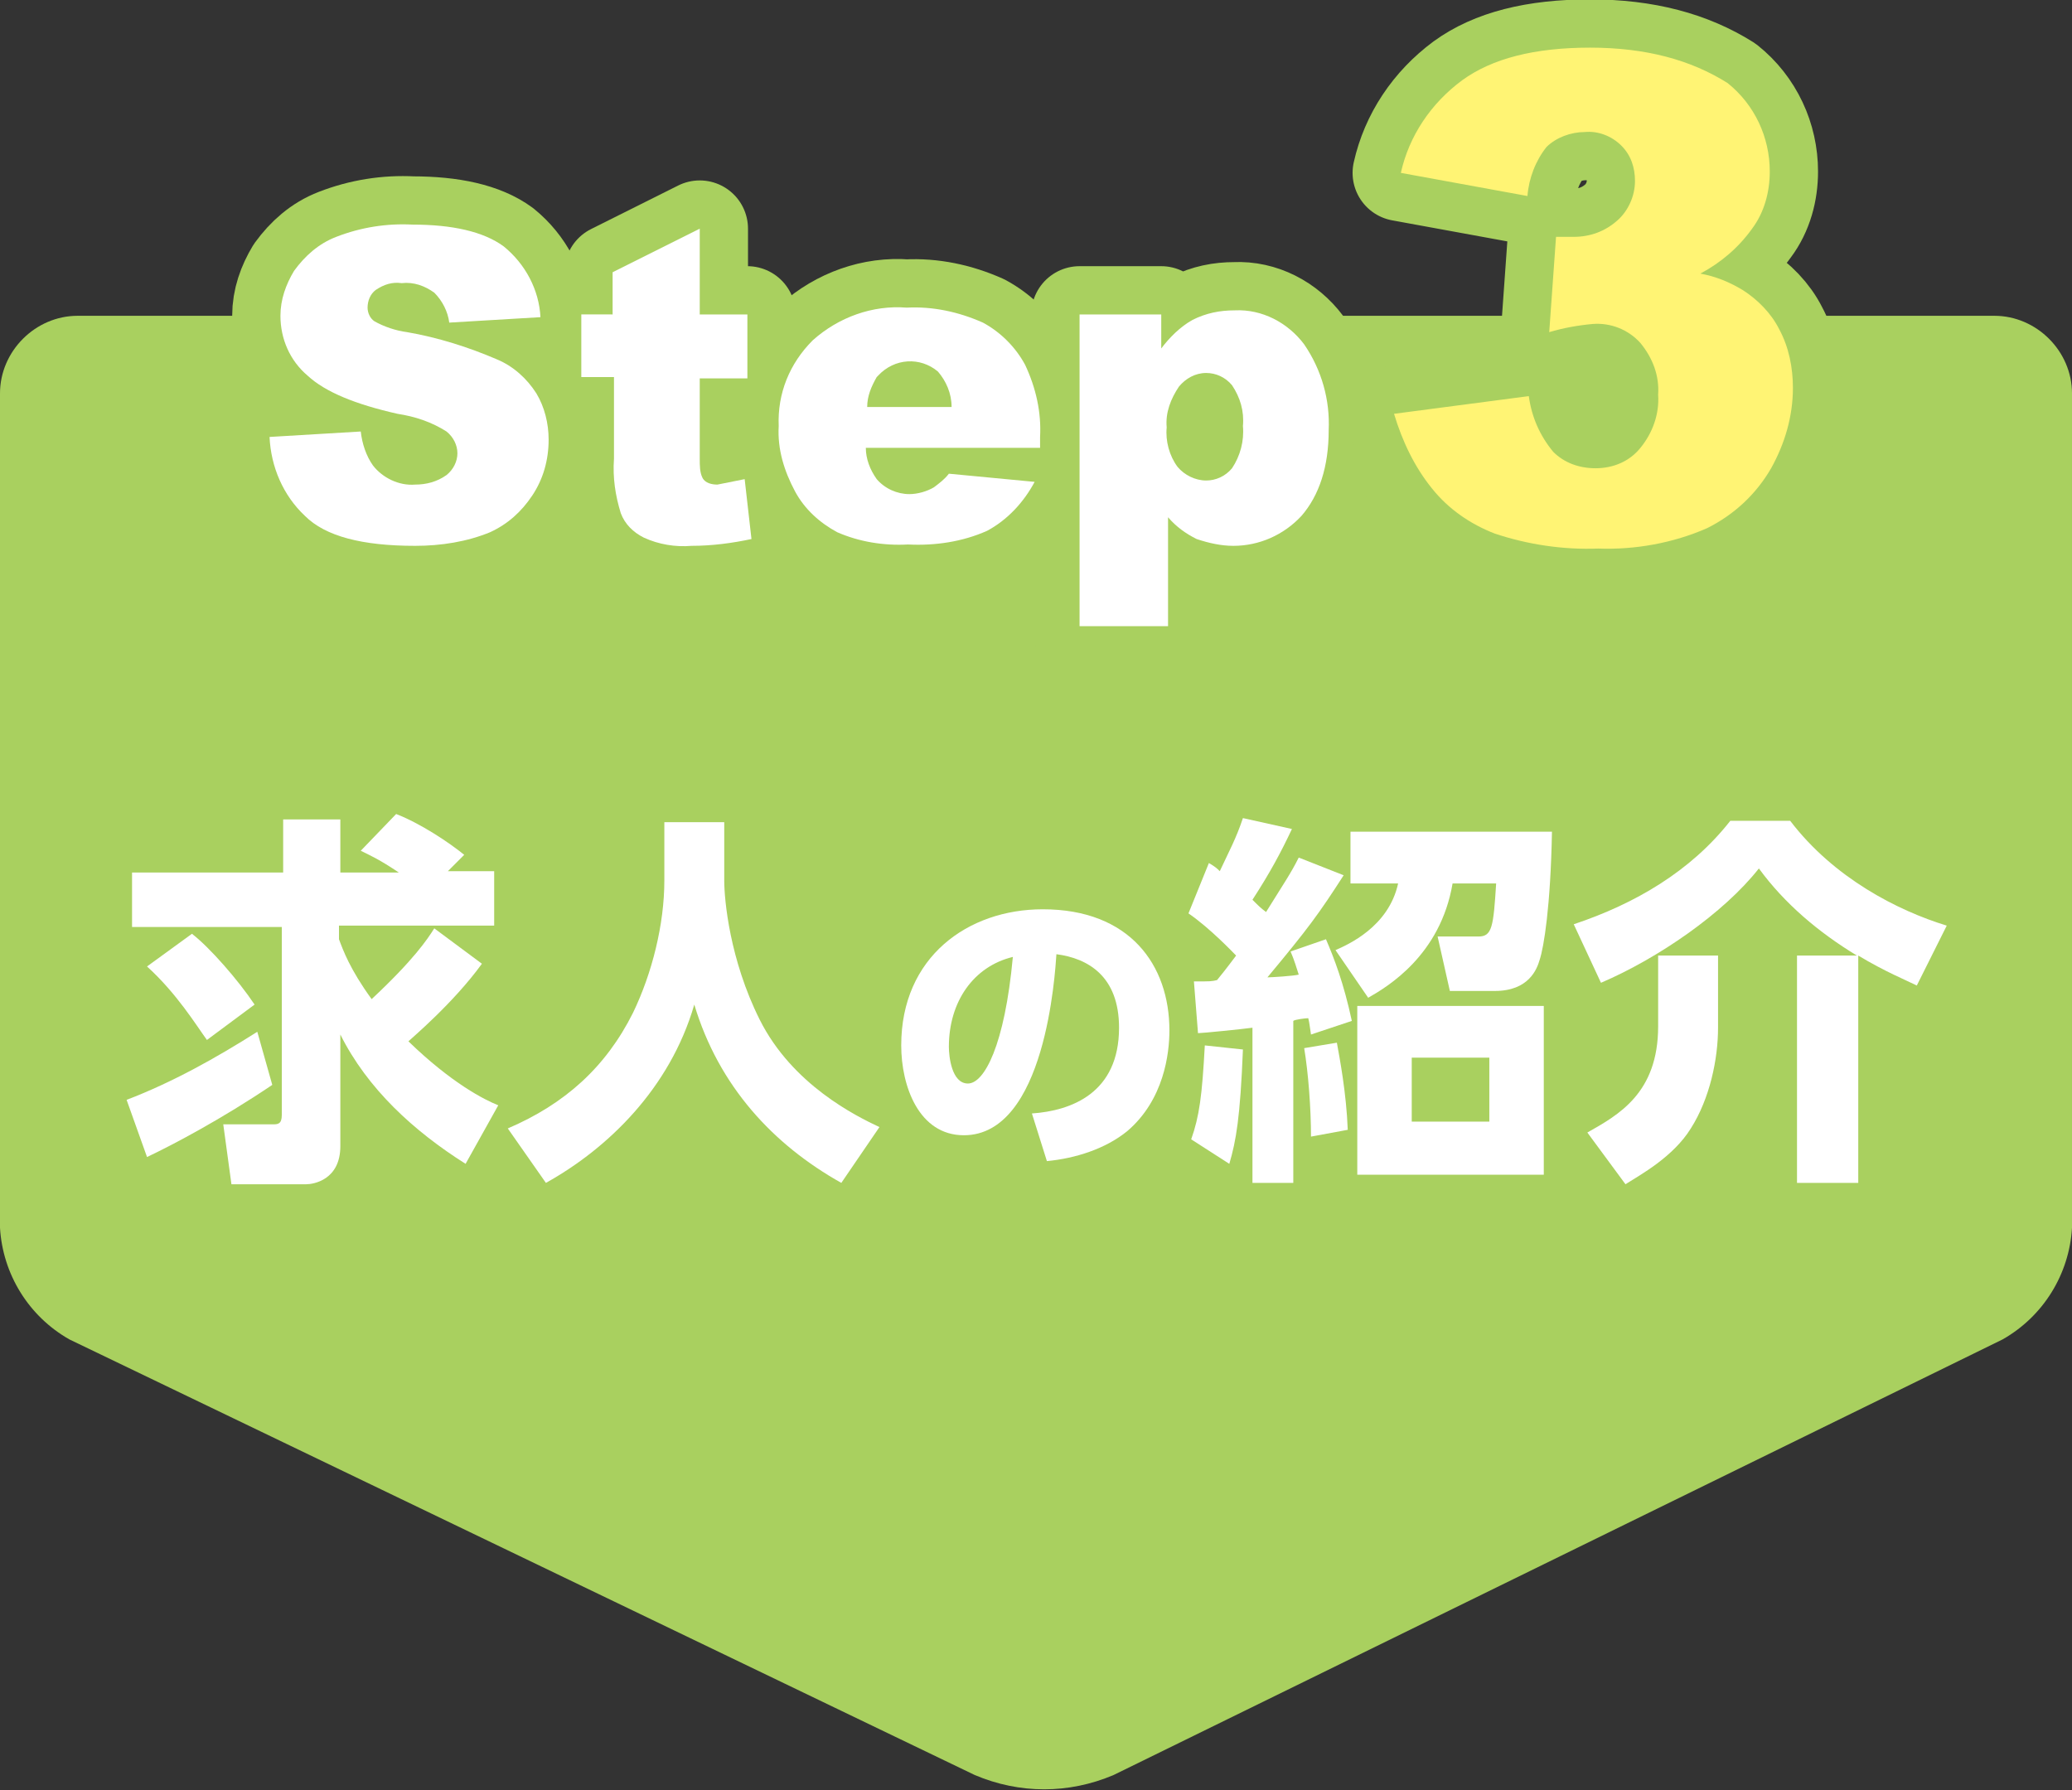
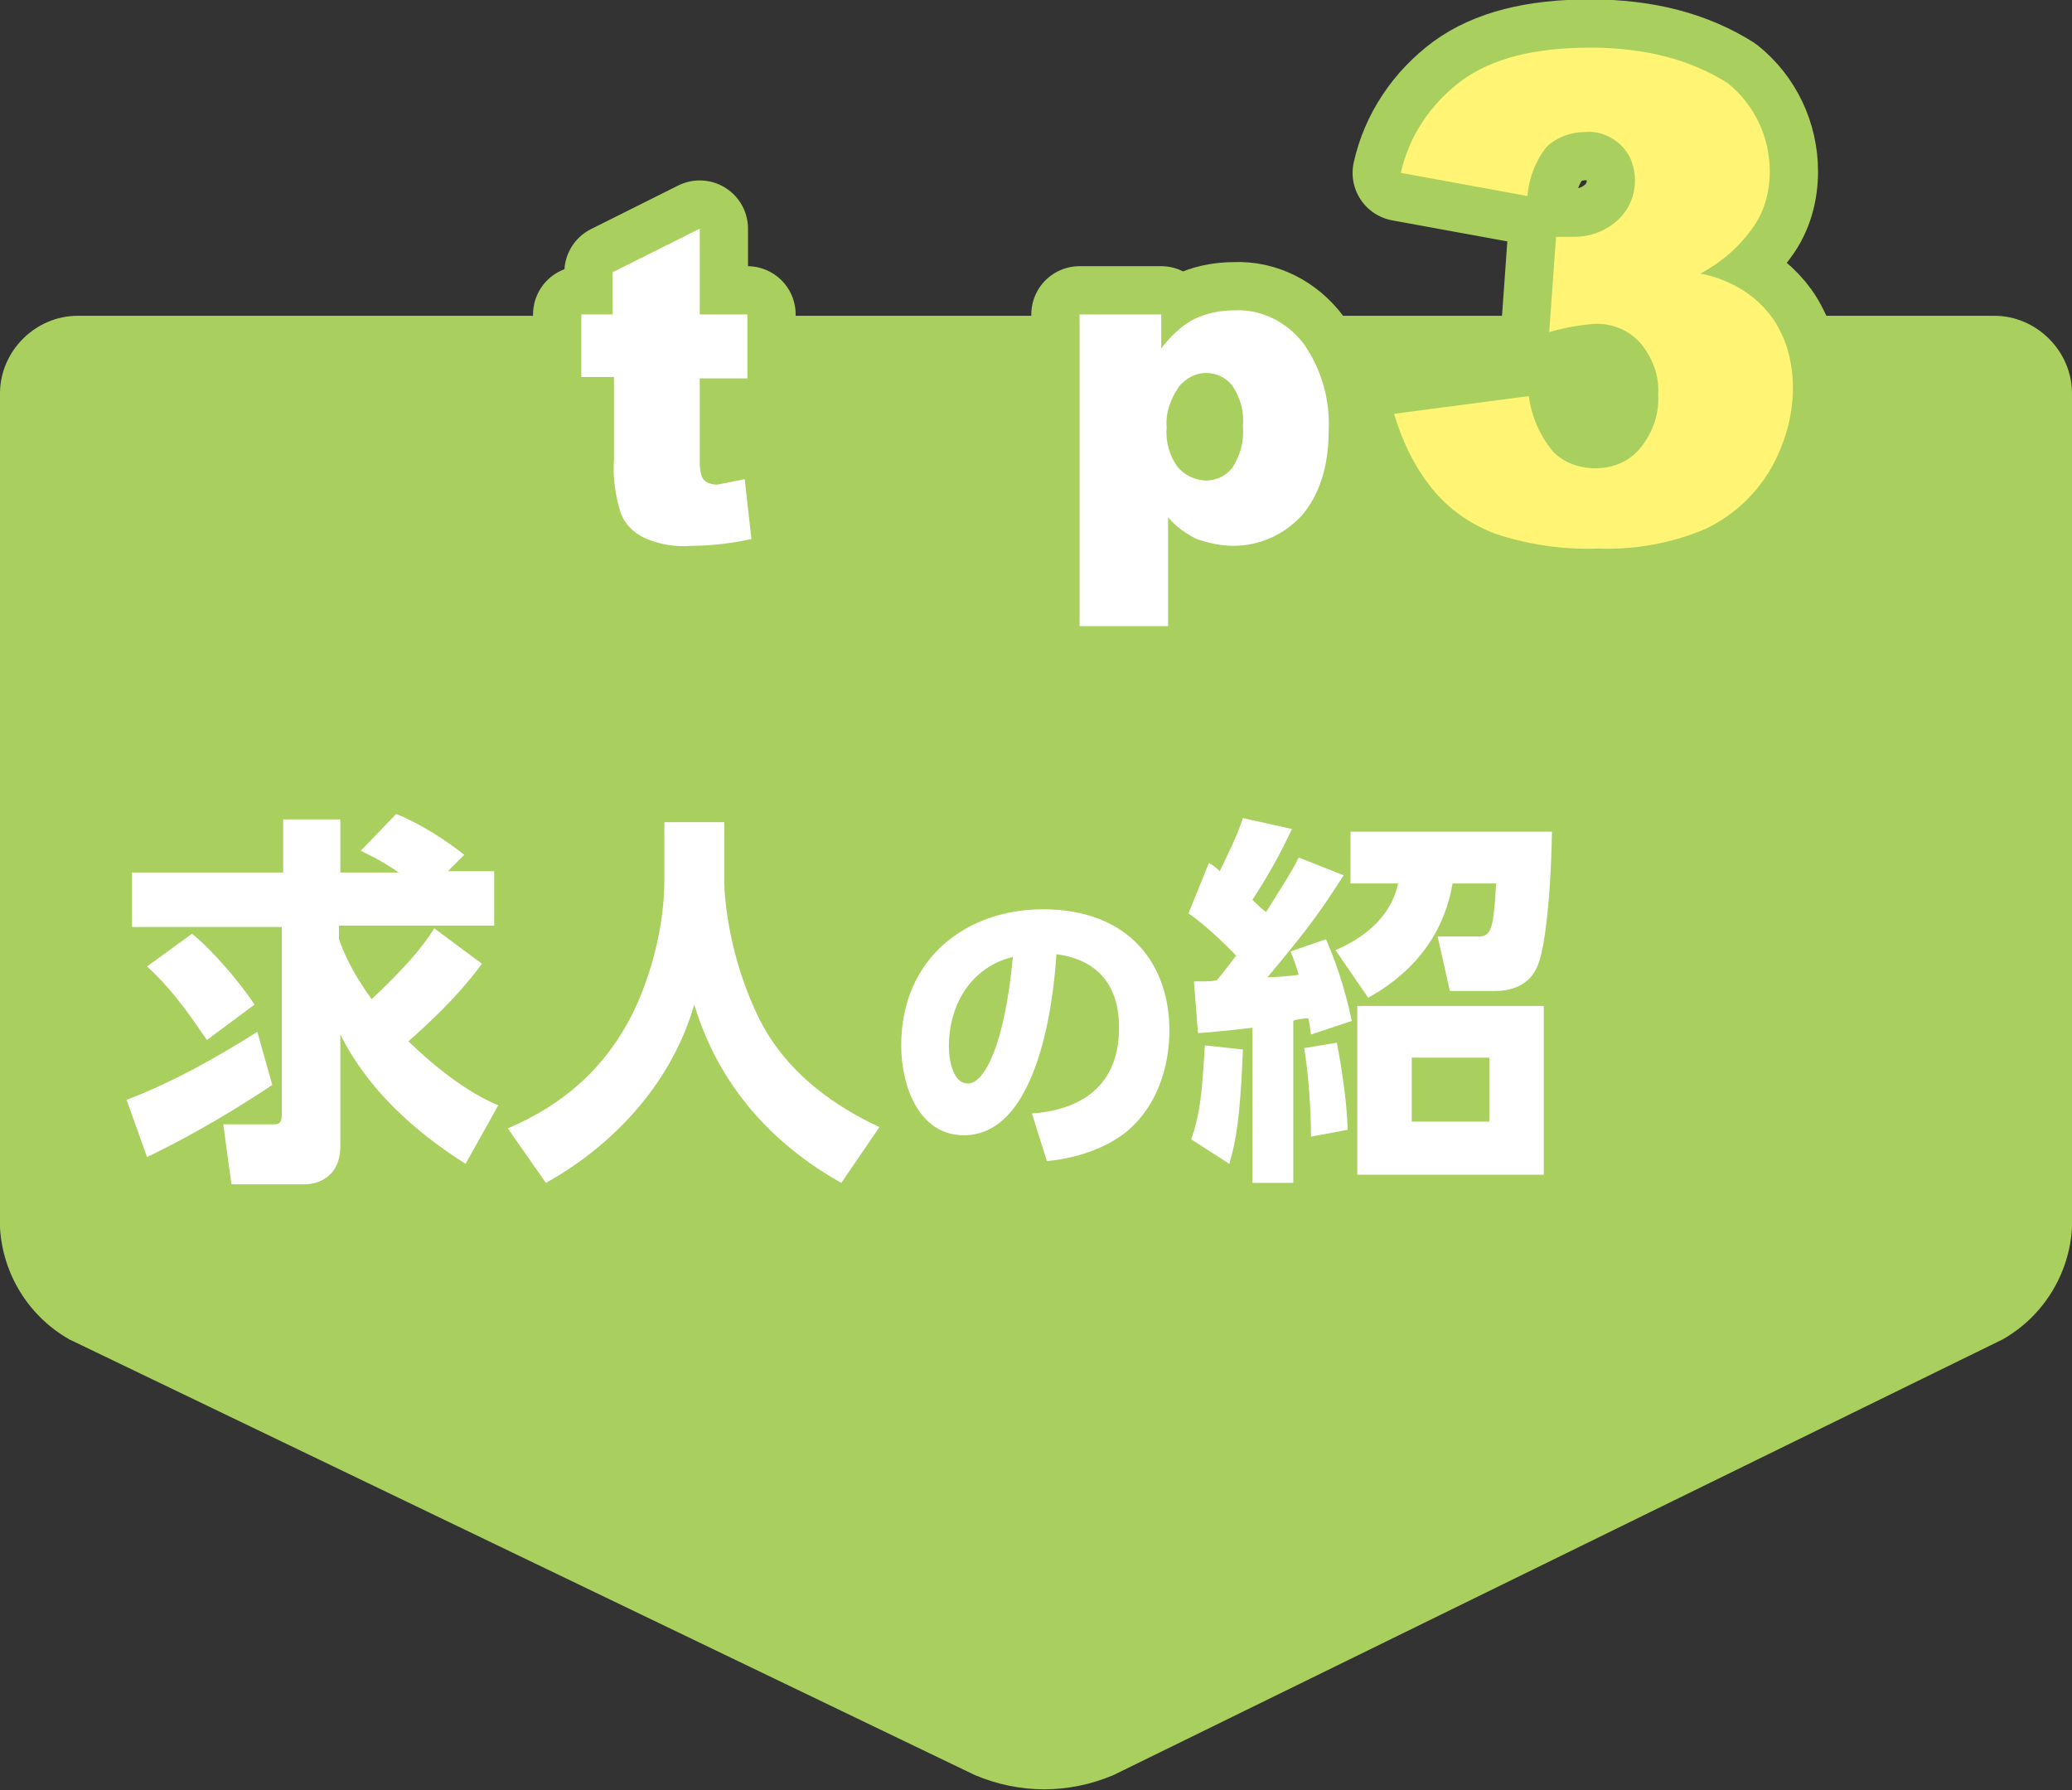
<svg xmlns="http://www.w3.org/2000/svg" version="1.1" id="レイヤー_1" x="0px" y="0px" viewBox="0 0 152.2 131.5" style="enable-background:new 0 0 152.2 131.5;" xml:space="preserve">
  <rect x="0" y="0" width="152.2" height="131.5" fill="#333333" stroke="none" />
  <style type="text/css">
	.st0{fill:#A9D05F;}
	.st1{fill:none;stroke:#A9D05F;stroke-width:7.09;stroke-linecap:round;stroke-linejoin:round;}
	.st2{fill:#FFFFFF;}
	.st3{fill:#FFF474;}
</style>
  <title>アセット 22</title>
  <path class="st0" d="M5.1,98.4c-3-1.7-4.9-4.8-5.1-8.2V28.9c0-3.1,2.6-5.7,5.7-5.7h140.8c3.1,0,5.7,2.6,5.7,5.7v61.3  c-0.2,3.4-2.1,6.5-5.1,8.2l-65.3,32c-3.3,1.4-6.9,1.4-10.2,0L5.1,98.4z" />
-   <path class="st1" d="M19.8,32.1l6.7-0.4c0.1,0.9,0.4,1.8,0.9,2.5c0.7,0.9,1.9,1.5,3.1,1.4c0.8,0,1.6-0.2,2.3-0.7  c0.5-0.4,0.8-1,0.8-1.6c0-0.6-0.3-1.2-0.8-1.6c-1.1-0.7-2.3-1.1-3.6-1.3c-3.1-0.7-5.3-1.6-6.6-2.8c-1.3-1.1-2-2.7-2-4.4  c0-1.2,0.4-2.3,1-3.3c0.8-1.1,1.8-2,3.1-2.5c1.8-0.7,3.7-1,5.6-0.9c2.9,0,5.2,0.5,6.7,1.6c1.6,1.3,2.6,3.2,2.7,5.2L33,23.7  c-0.1-0.8-0.5-1.6-1.1-2.2c-0.7-0.5-1.5-0.8-2.4-0.7c-0.7-0.1-1.3,0.1-1.9,0.5c-0.4,0.3-0.6,0.8-0.6,1.3c0,0.4,0.2,0.8,0.5,1  c0.7,0.4,1.6,0.7,2.4,0.8c2.3,0.4,4.5,1.1,6.6,2c1.2,0.5,2.2,1.4,2.9,2.5c0.6,1,0.9,2.2,0.9,3.4c0,1.5-0.4,2.9-1.2,4.1  c-0.8,1.2-1.8,2.1-3.1,2.7c-1.7,0.7-3.6,1-5.5,1c-3.9,0-6.6-0.7-8.1-2.2C20.8,36.4,19.9,34.3,19.8,32.1z" />
  <path class="st1" d="M51.4,16.8v6.3h3.5v4.7h-3.5v5.9c0,0.5,0,1,0.2,1.4c0.2,0.4,0.7,0.5,1.1,0.5l2-0.4l0.5,4.4  c-1.4,0.3-2.9,0.5-4.4,0.5c-1.2,0.1-2.4-0.1-3.5-0.6c-0.8-0.4-1.4-1-1.7-1.8c-0.4-1.3-0.6-2.6-0.5-4v-6h-2.4v-4.6H45V20L51.4,16.8z" />
-   <path class="st1" d="M76.4,32.9H63.6c0,0.8,0.3,1.6,0.8,2.3c0.6,0.7,1.5,1.1,2.4,1.1c0.6,0,1.3-0.2,1.8-0.5c0.4-0.3,0.8-0.6,1.1-1  l6.3,0.6c-0.8,1.5-2,2.8-3.5,3.6c-1.8,0.8-3.8,1.1-5.8,1c-1.8,0.1-3.6-0.2-5.2-0.9c-1.3-0.7-2.4-1.7-3.1-3c-0.8-1.5-1.3-3.1-1.2-4.8  c-0.1-2.4,0.8-4.6,2.5-6.3c1.9-1.7,4.4-2.6,6.9-2.4c1.9-0.1,3.8,0.3,5.6,1.1c1.3,0.7,2.4,1.8,3.1,3.1c0.8,1.7,1.2,3.5,1.1,5.3  L76.4,32.9z M69.9,29.9c0-1-0.4-1.9-1-2.6c-1.3-1.1-3.2-1-4.4,0.3c0,0-0.1,0.1-0.1,0.1c-0.4,0.7-0.7,1.4-0.7,2.2H69.9z" />
  <path class="st1" d="M79.3,46V23.1h6v2.5c0.6-0.8,1.4-1.6,2.3-2.1c1-0.5,2-0.7,3.1-0.7c2-0.1,3.9,0.9,5.1,2.5  c1.3,1.9,1.9,4.1,1.8,6.3c0,2.7-0.7,4.8-2,6.3c-1.3,1.4-3.1,2.2-5,2.2c-0.9,0-1.8-0.2-2.7-0.5c-0.8-0.4-1.5-0.9-2.1-1.6v8H79.3z   M85.7,31.4c-0.1,1,0.2,2.1,0.8,2.9c0.5,0.6,1.3,1,2.1,1c0.7,0,1.4-0.3,1.9-0.9c0.6-0.9,0.9-2,0.8-3.1c0.1-1.1-0.2-2.1-0.8-3  c-0.5-0.6-1.2-0.9-1.9-0.9c-0.8,0-1.5,0.4-2,1C86,29.3,85.6,30.3,85.7,31.4z" />
  <path class="st1" d="M112.2,14.4l-9.3-1.7c0.6-2.7,2.2-5.1,4.5-6.8c2.2-1.6,5.3-2.4,9.4-2.4c4.1,0,7.4,0.9,10.1,2.6  c2,1.6,3.1,4,3.1,6.5c0,1.5-0.4,3-1.3,4.2c-1,1.4-2.3,2.5-3.8,3.3c1.1,0.2,2.1,0.6,3.1,1.2c1.1,0.7,2.1,1.7,2.7,2.9  c0.7,1.3,1,2.8,1,4.3c0,2.1-0.6,4.1-1.6,5.9c-1.1,1.9-2.7,3.4-4.7,4.4c-2.5,1.1-5.3,1.6-8,1.5c-2.6,0.1-5.2-0.3-7.6-1.1  c-1.8-0.7-3.4-1.8-4.6-3.3c-1.3-1.6-2.2-3.5-2.8-5.5l9.9-1.3c0.2,1.5,0.8,2.9,1.8,4.1c0.8,0.8,1.9,1.2,3.1,1.2  c1.3,0,2.5-0.5,3.3-1.5c0.9-1.1,1.4-2.5,1.3-3.9c0.1-1.4-0.4-2.7-1.3-3.8c-0.9-1-2.2-1.5-3.5-1.4c-1.1,0.1-2.2,0.3-3.2,0.6l0.5-7  h1.3c1.2,0,2.3-0.4,3.2-1.2c0.8-0.7,1.3-1.8,1.3-2.9c0-1-0.3-1.9-1-2.6c-0.7-0.7-1.7-1.1-2.7-1c-1,0-2.1,0.4-2.8,1.1  C112.8,11.8,112.3,13.1,112.2,14.4z" />
-   <path class="st2" d="M19.8,32.1l6.7-0.4c0.1,0.9,0.4,1.8,0.9,2.5c0.7,0.9,1.9,1.5,3.1,1.4c0.8,0,1.6-0.2,2.3-0.7  c0.5-0.4,0.8-1,0.8-1.6c0-0.6-0.3-1.2-0.8-1.6c-1.1-0.7-2.3-1.1-3.6-1.3c-3.1-0.7-5.3-1.6-6.6-2.8c-1.3-1.1-2-2.7-2-4.4  c0-1.2,0.4-2.3,1-3.3c0.8-1.1,1.8-2,3.1-2.5c1.8-0.7,3.7-1,5.6-0.9c2.9,0,5.2,0.5,6.7,1.6c1.6,1.3,2.6,3.2,2.7,5.2L33,23.7  c-0.1-0.8-0.5-1.6-1.1-2.2c-0.7-0.5-1.5-0.8-2.4-0.7c-0.7-0.1-1.3,0.1-1.9,0.5c-0.4,0.3-0.6,0.8-0.6,1.3c0,0.4,0.2,0.8,0.5,1  c0.7,0.4,1.6,0.7,2.4,0.8c2.3,0.4,4.5,1.1,6.6,2c1.2,0.5,2.2,1.4,2.9,2.5c0.6,1,0.9,2.2,0.9,3.4c0,1.5-0.4,2.9-1.2,4.1  c-0.8,1.2-1.8,2.1-3.1,2.7c-1.7,0.7-3.6,1-5.5,1c-3.9,0-6.6-0.7-8.1-2.2C20.8,36.4,19.9,34.3,19.8,32.1z" />
  <path class="st2" d="M51.4,16.8v6.3h3.5v4.7h-3.5v5.9c0,0.5,0,1,0.2,1.4c0.2,0.4,0.7,0.5,1.1,0.5l2-0.4l0.5,4.4  c-1.4,0.3-2.9,0.5-4.4,0.5c-1.2,0.1-2.4-0.1-3.5-0.6c-0.8-0.4-1.4-1-1.7-1.8c-0.4-1.3-0.6-2.6-0.5-4v-6h-2.4v-4.6H45V20L51.4,16.8z" />
-   <path class="st2" d="M76.4,32.9H63.6c0,0.8,0.3,1.6,0.8,2.3c0.6,0.7,1.5,1.1,2.4,1.1c0.6,0,1.3-0.2,1.8-0.5c0.4-0.3,0.8-0.6,1.1-1  l6.3,0.6c-0.8,1.5-2,2.8-3.5,3.6c-1.8,0.8-3.8,1.1-5.8,1c-1.8,0.1-3.6-0.2-5.2-0.9c-1.3-0.7-2.4-1.7-3.1-3c-0.8-1.5-1.3-3.1-1.2-4.8  c-0.1-2.4,0.8-4.6,2.5-6.3c1.9-1.7,4.4-2.6,6.9-2.4c1.9-0.1,3.8,0.3,5.6,1.1c1.3,0.7,2.4,1.8,3.1,3.1c0.8,1.7,1.2,3.5,1.1,5.3  L76.4,32.9z M69.9,29.9c0-1-0.4-1.9-1-2.6c-1.3-1.1-3.2-1-4.4,0.3c0,0-0.1,0.1-0.1,0.1c-0.4,0.7-0.7,1.4-0.7,2.2H69.9z" />
  <path class="st2" d="M79.3,46V23.1h6v2.5c0.6-0.8,1.4-1.6,2.3-2.1c1-0.5,2-0.7,3.1-0.7c2-0.1,3.9,0.9,5.1,2.5  c1.3,1.9,1.9,4.1,1.8,6.3c0,2.7-0.7,4.8-2,6.3c-1.3,1.4-3.1,2.2-5,2.2c-0.9,0-1.8-0.2-2.7-0.5c-0.8-0.4-1.5-0.9-2.1-1.6v8H79.3z   M85.7,31.4c-0.1,1,0.2,2.1,0.8,2.9c0.5,0.6,1.3,1,2.1,1c0.7,0,1.4-0.3,1.9-0.9c0.6-0.9,0.9-2,0.8-3.1c0.1-1.1-0.2-2.1-0.8-3  c-0.5-0.6-1.2-0.9-1.9-0.9c-0.8,0-1.5,0.4-2,1C86,29.3,85.6,30.3,85.7,31.4z" />
  <path class="st3" d="M112.2,14.4l-9.3-1.7c0.6-2.7,2.2-5.1,4.5-6.8c2.2-1.6,5.3-2.4,9.4-2.4c4.1,0,7.4,0.9,10.1,2.6  c2,1.6,3.1,4,3.1,6.5c0,1.5-0.4,3-1.3,4.2c-1,1.4-2.3,2.5-3.8,3.3c1.1,0.2,2.1,0.6,3.1,1.2c1.1,0.7,2.1,1.7,2.7,2.9  c0.7,1.3,1,2.8,1,4.3c0,2.1-0.6,4.1-1.6,5.9c-1.1,1.9-2.7,3.4-4.7,4.4c-2.5,1.1-5.3,1.6-8,1.5c-2.6,0.1-5.2-0.3-7.6-1.1  c-1.8-0.7-3.4-1.8-4.6-3.3c-1.3-1.6-2.2-3.5-2.8-5.5l9.9-1.3c0.2,1.5,0.8,2.9,1.8,4.1c0.8,0.8,1.9,1.2,3.1,1.2  c1.3,0,2.5-0.5,3.3-1.5c0.9-1.1,1.4-2.5,1.3-3.9c0.1-1.4-0.4-2.7-1.3-3.8c-0.9-1-2.2-1.5-3.5-1.4c-1.1,0.1-2.2,0.3-3.2,0.6l0.5-7  h1.3c1.2,0,2.3-0.4,3.2-1.2c0.8-0.7,1.3-1.8,1.3-2.9c0-1-0.3-1.9-1-2.6c-0.7-0.7-1.7-1.1-2.7-1c-1,0-2.1,0.4-2.8,1.1  C112.8,11.8,112.3,13.1,112.2,14.4z" />
  <g>
    <path class="st2" d="M20,79.7c-3.7,2.5-7.3,4.4-9.2,5.3l-1.5-4.2c3.4-1.3,6.6-3.1,9.6-5L20,79.7z M35.4,70.8   c-2.1,2.9-5.2,5.5-5.4,5.7c3.2,3.1,5.6,4.3,6.6,4.7l-2.4,4.3c-3.8-2.4-7.2-5.5-9.2-9.5v8.2c0,2.5-2,2.8-2.5,2.8h-5.5l-0.6-4.4H20   c0.4,0,0.7,0,0.7-0.7V68.1H9.7v-4h11.1v-3.9h4.2v3.9h4.3c-1.5-1-2-1.2-2.8-1.6l2.6-2.7c1.8,0.7,3.9,2.1,5,3l-1.2,1.2h3.4v4H24.9v1   c0.3,0.8,0.8,2.2,2.4,4.4c3.1-2.9,4.1-4.4,4.6-5.2L35.4,70.8z M14.1,68.6c1.3,1,3.4,3.4,4.6,5.2l-3.5,2.6C14.4,75.3,13,73,10.8,71   L14.1,68.6z" />
    <path class="st2" d="M48.7,60.4h4.5v4.3c0,1.4,0.4,5.8,2.6,10.2c2.4,4.8,7.1,7.1,8.8,7.9l-2.8,4.1c-5-2.8-9-7.1-10.8-13.1   c-1.8,6.2-6.4,10.6-10.9,13.1l-2.8-4c4.2-1.8,7.2-4.5,9.2-8.5c1.4-2.9,2.3-6.5,2.3-9.7V60.4z" />
    <path class="st2" d="M75.8,81.8c2.9-0.2,6.4-1.5,6.4-6.3c0-3.8-2.3-5.1-4.6-5.4c-0.1,1.4-0.8,13.3-6.8,13.3c-3.3,0-4.6-3.6-4.6-6.6   c0-6.5,4.9-10,10.4-10c6.4,0,9.3,4.1,9.3,8.9c0,1.7-0.4,5.1-3.1,7.4c-1.6,1.3-3.8,2-5.9,2.2L75.8,81.8z M69.7,76.9   c0,0.7,0.2,2.7,1.4,2.7c1.2,0,2.7-2.8,3.3-9.3C71.5,71,69.7,73.6,69.7,76.9z" />
    <path class="st2" d="M95.2,86.9H92V75.5c-0.7,0.1-3.7,0.4-4,0.4l-0.3-3.8c1.2,0,1.3,0,1.7-0.1c0.4-0.5,0.5-0.6,1.4-1.8   c-0.2-0.2-1.9-2-3.5-3.1l1.5-3.7c0.5,0.3,0.6,0.4,0.8,0.6c0.7-1.5,1.2-2.4,1.7-3.9l3.6,0.8c-0.8,1.7-1.6,3.2-2.9,5.2   c0.5,0.5,0.6,0.6,1,0.9c1.3-2.1,1.8-2.8,2.4-4l3.3,1.3c-1.8,2.8-2.6,3.9-5.6,7.5c0.3,0,1.9-0.1,2.3-0.2c-0.2-0.6-0.3-1-0.6-1.7   l2.6-0.9c0.6,1.4,1.3,3.2,1.9,6l-3,1c-0.1-0.6-0.1-0.8-0.2-1.2c-0.2,0-1,0.1-1.1,0.2V86.9z M87.5,83.7c0.6-1.7,0.8-3.2,1-6.9   l2.8,0.3c-0.2,5-0.5,6.7-1,8.4L87.5,83.7z M96.3,83.5c0-2.1-0.2-4.7-0.5-6.5l2.4-0.4c0.2,1.1,0.7,3.7,0.8,6.4L96.3,83.5z    M98.1,69.8c0.9-0.4,3.9-1.7,4.6-4.9h-3.5v-3.8h14.8c-0.1,5.5-0.6,8.5-0.9,9.4c-0.2,0.7-0.8,2.3-3.3,2.3h-3.3l-0.9-4h3   c1,0,1.1-0.7,1.3-3.9h-3.2c-0.9,5.3-4.8,7.6-6.2,8.4L98.1,69.8z M113.4,86.3H99.7V73.9h13.7V86.3z M109.4,77.7h-5.7v4.7h5.7V77.7z" />
-     <path class="st2" d="M136.4,70.2c-2.8-1.7-5.3-3.8-7.2-6.4c-2.6,3.3-7.4,6.6-11.6,8.4l-2-4.3c4.5-1.5,8.6-3.9,11.5-7.6h4.4   c3.2,4.2,7.9,6.6,11.5,7.7l-2.2,4.4c-0.8-0.4-2.3-1-4.3-2.2v16.7h-4.5V70.2H136.4z M126.2,70.2v5.3c0,2.3-0.6,5.2-2,7.4   c-1.3,2.1-3.7,3.4-4.8,4.1l-2.8-3.8c2.3-1.3,5.2-2.9,5.2-7.8v-5.2H126.2z" />
  </g>
</svg>